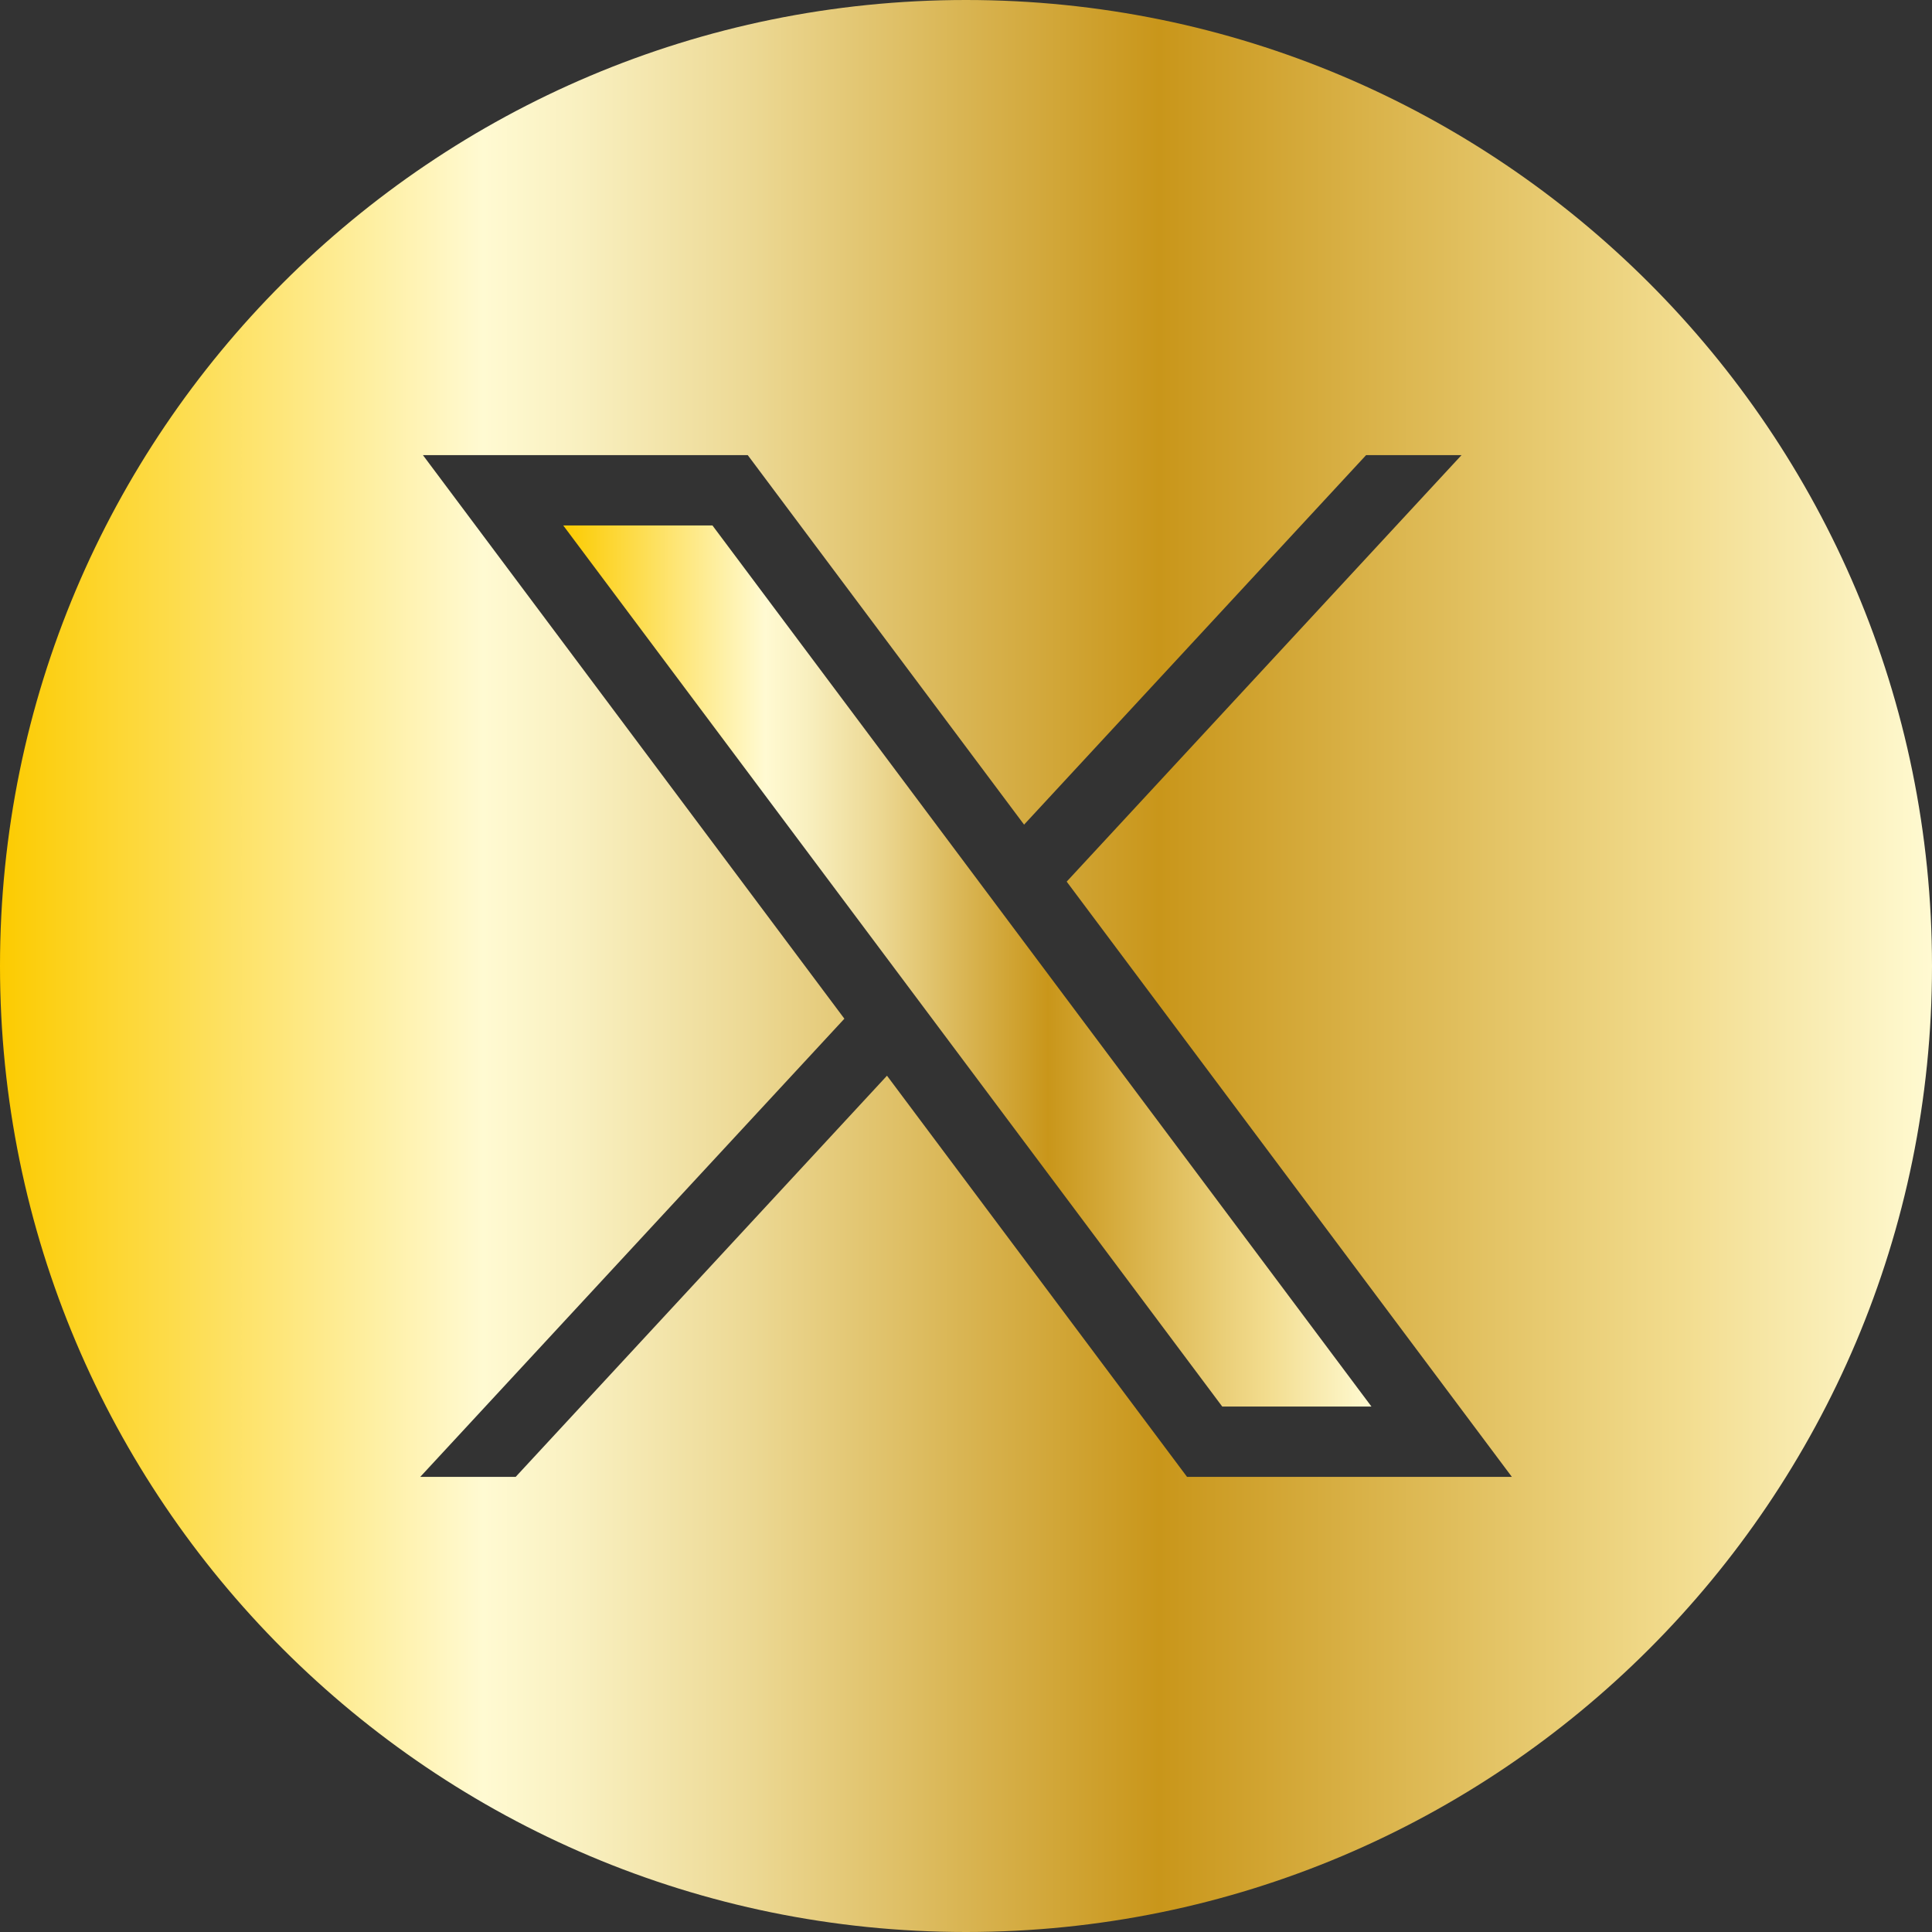
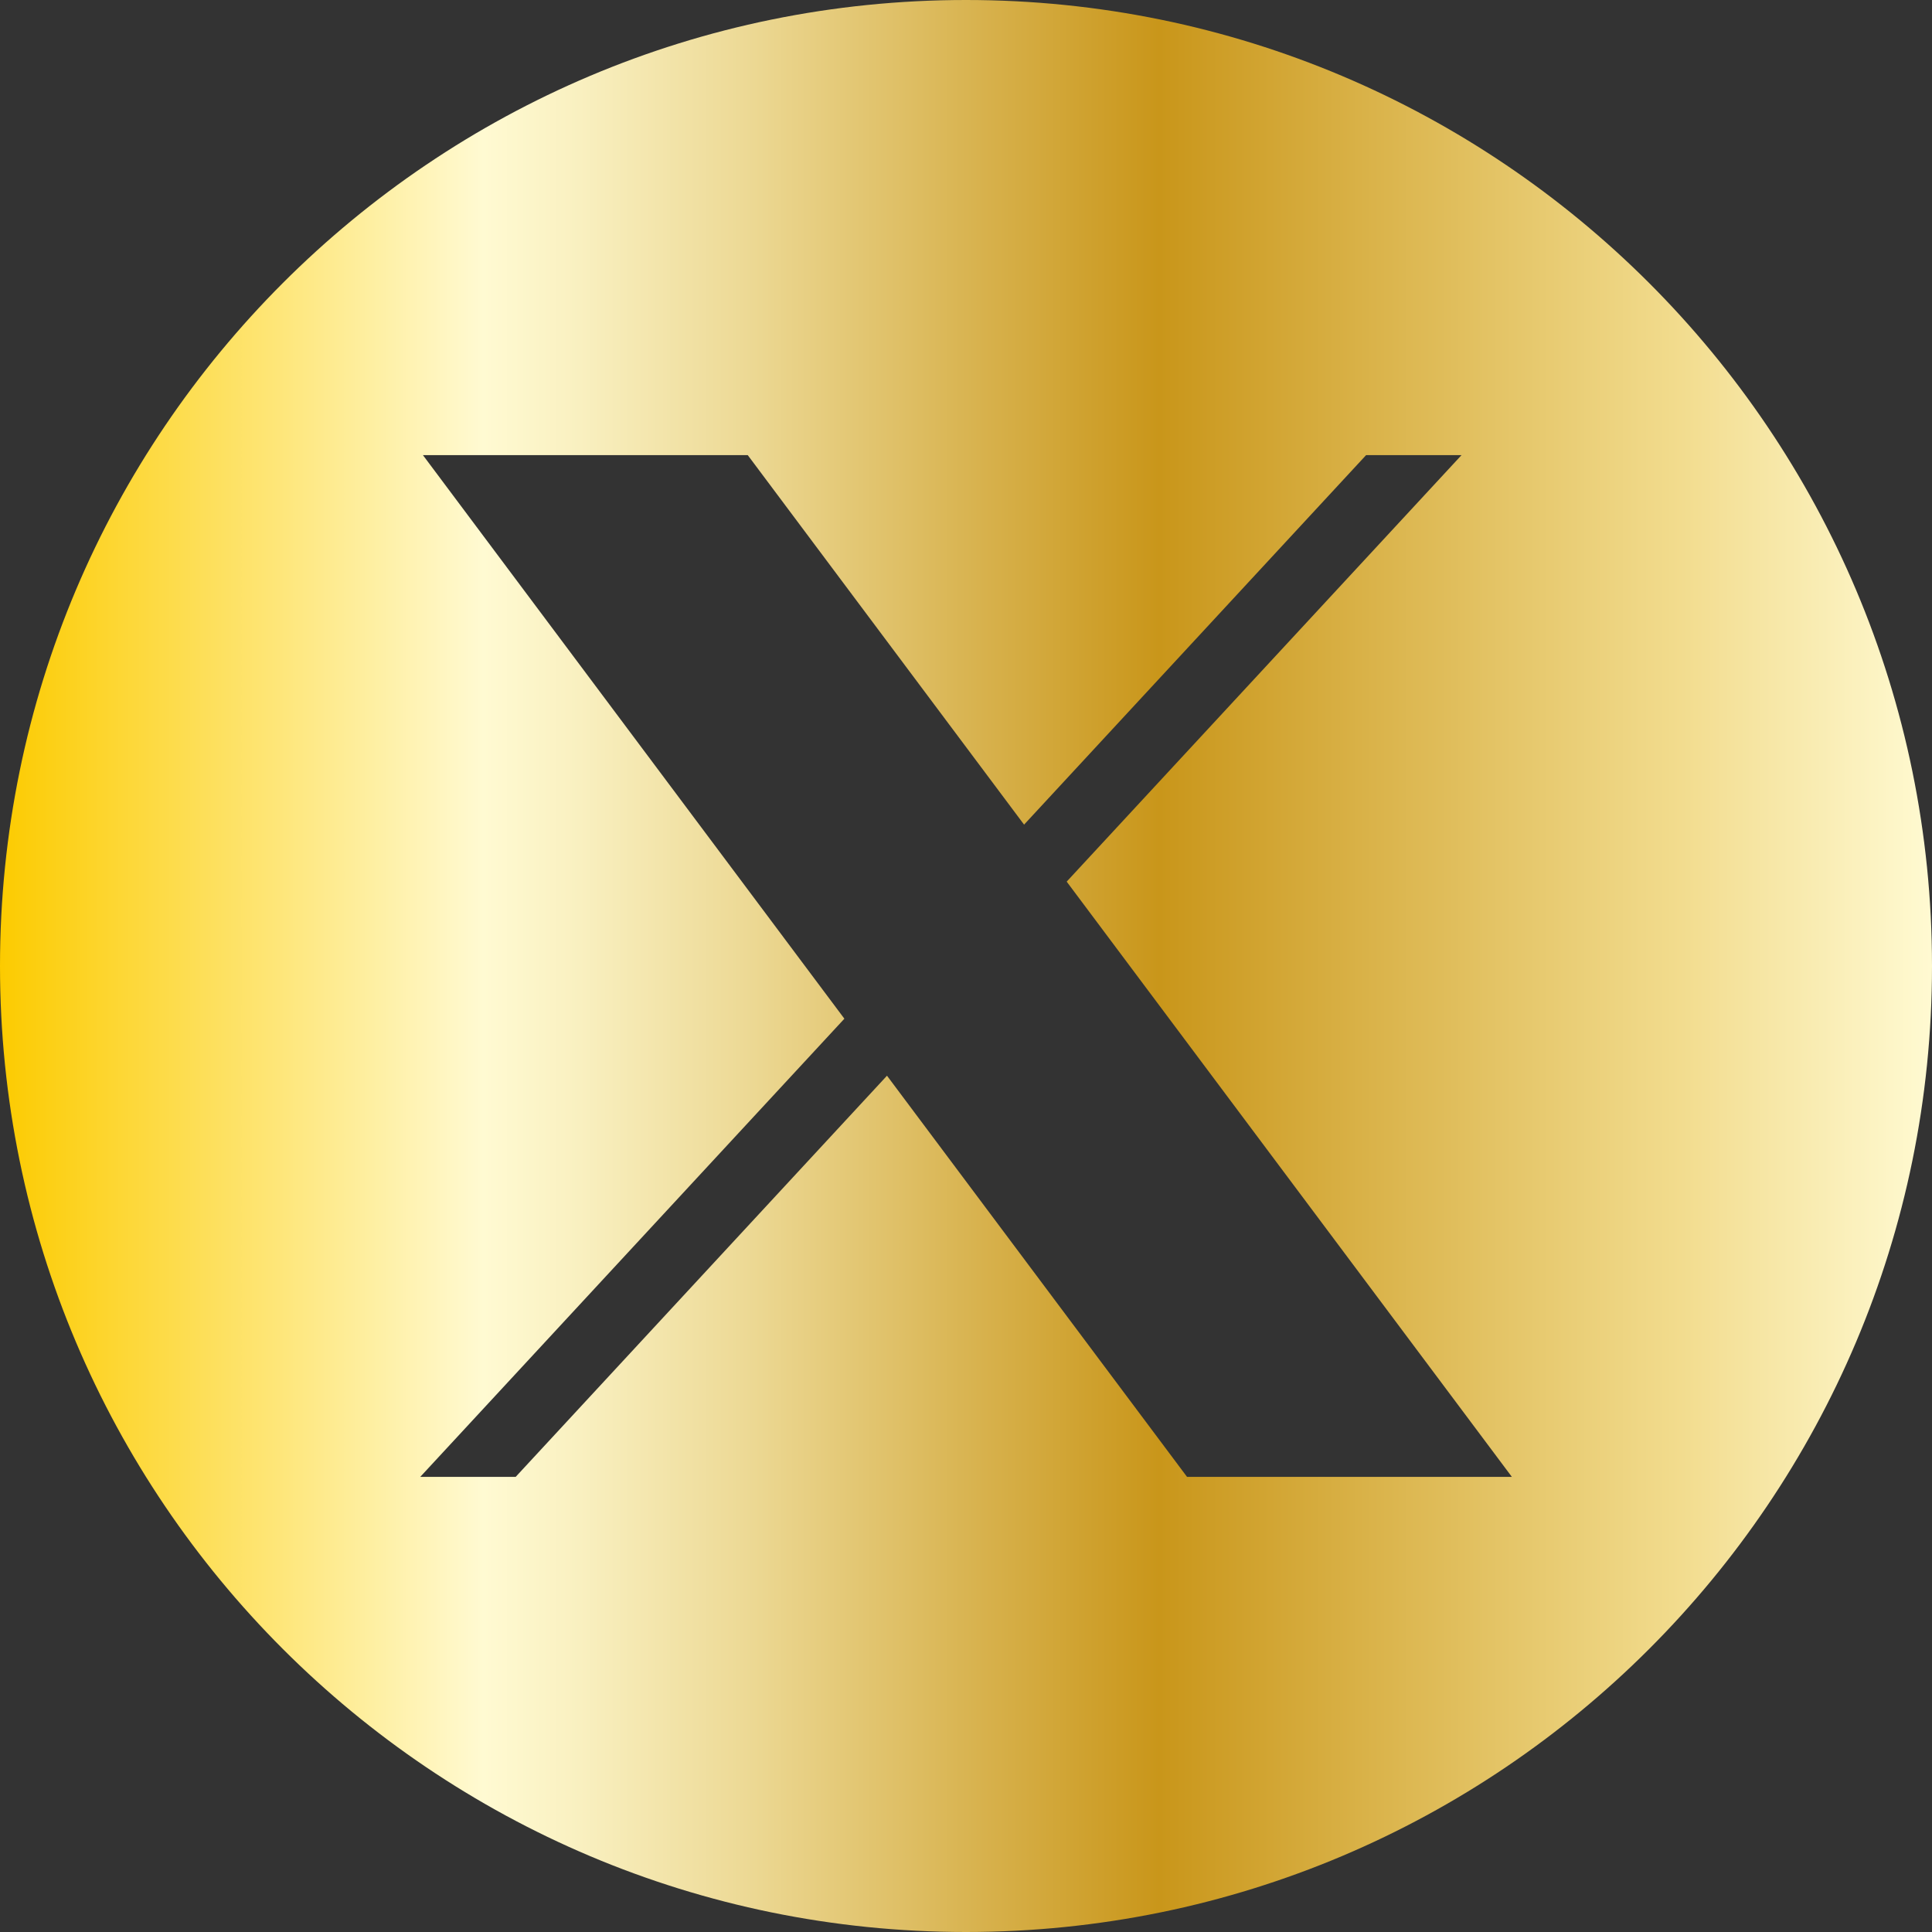
<svg xmlns="http://www.w3.org/2000/svg" xmlns:xlink="http://www.w3.org/1999/xlink" viewBox="0 0 179.98 179.98">
  <rect x="0" y="0" width="179.98" height="179.98" fill="#333333" stroke="none" />
  <defs>
    <linearGradient id="a" x1="52.47" y1="89.99" x2="127.76" y2="89.99" gradientUnits="userSpaceOnUse">
      <stop offset="0" stop-color="#fccb00" />
      <stop offset=".25" stop-color="#fffad2" />
      <stop offset=".3" stop-color="#f9f0c0" />
      <stop offset=".39" stop-color="#ecd893" />
      <stop offset=".51" stop-color="#d7b14c" />
      <stop offset=".6" stop-color="#c9961a" />
      <stop offset=".81" stop-color="#e9cd75" />
      <stop offset=".87" stop-color="#f2dc8e" />
      <stop offset="1" stop-color="#fffad2" />
    </linearGradient>
    <linearGradient id="b" x1="0" y1="89.99" x2="179.98" y2="89.99" xlink:href="#a" />
  </defs>
-   <path fill="url(#a)" fill-rule="evenodd" d="m52.47 48.95 61.39 82.08h13.9L66.37 48.95h-13.9z" />
  <path d="M89.99 0C40.29 0 0 40.29 0 89.99s40.29 89.99 89.99 89.99 89.99-40.29 89.99-89.99S139.69 0 89.99 0Zm20.59 137.58-27.95-37.37-34.59 37.37h-8.89L78.66 94.9 39.4 42.4h30.26L95.4 76.82l31.86-34.42h8.89L99.37 82.13l41.47 55.45h-30.26Z" fill-rule="evenodd" fill="url(#b)" />
</svg>